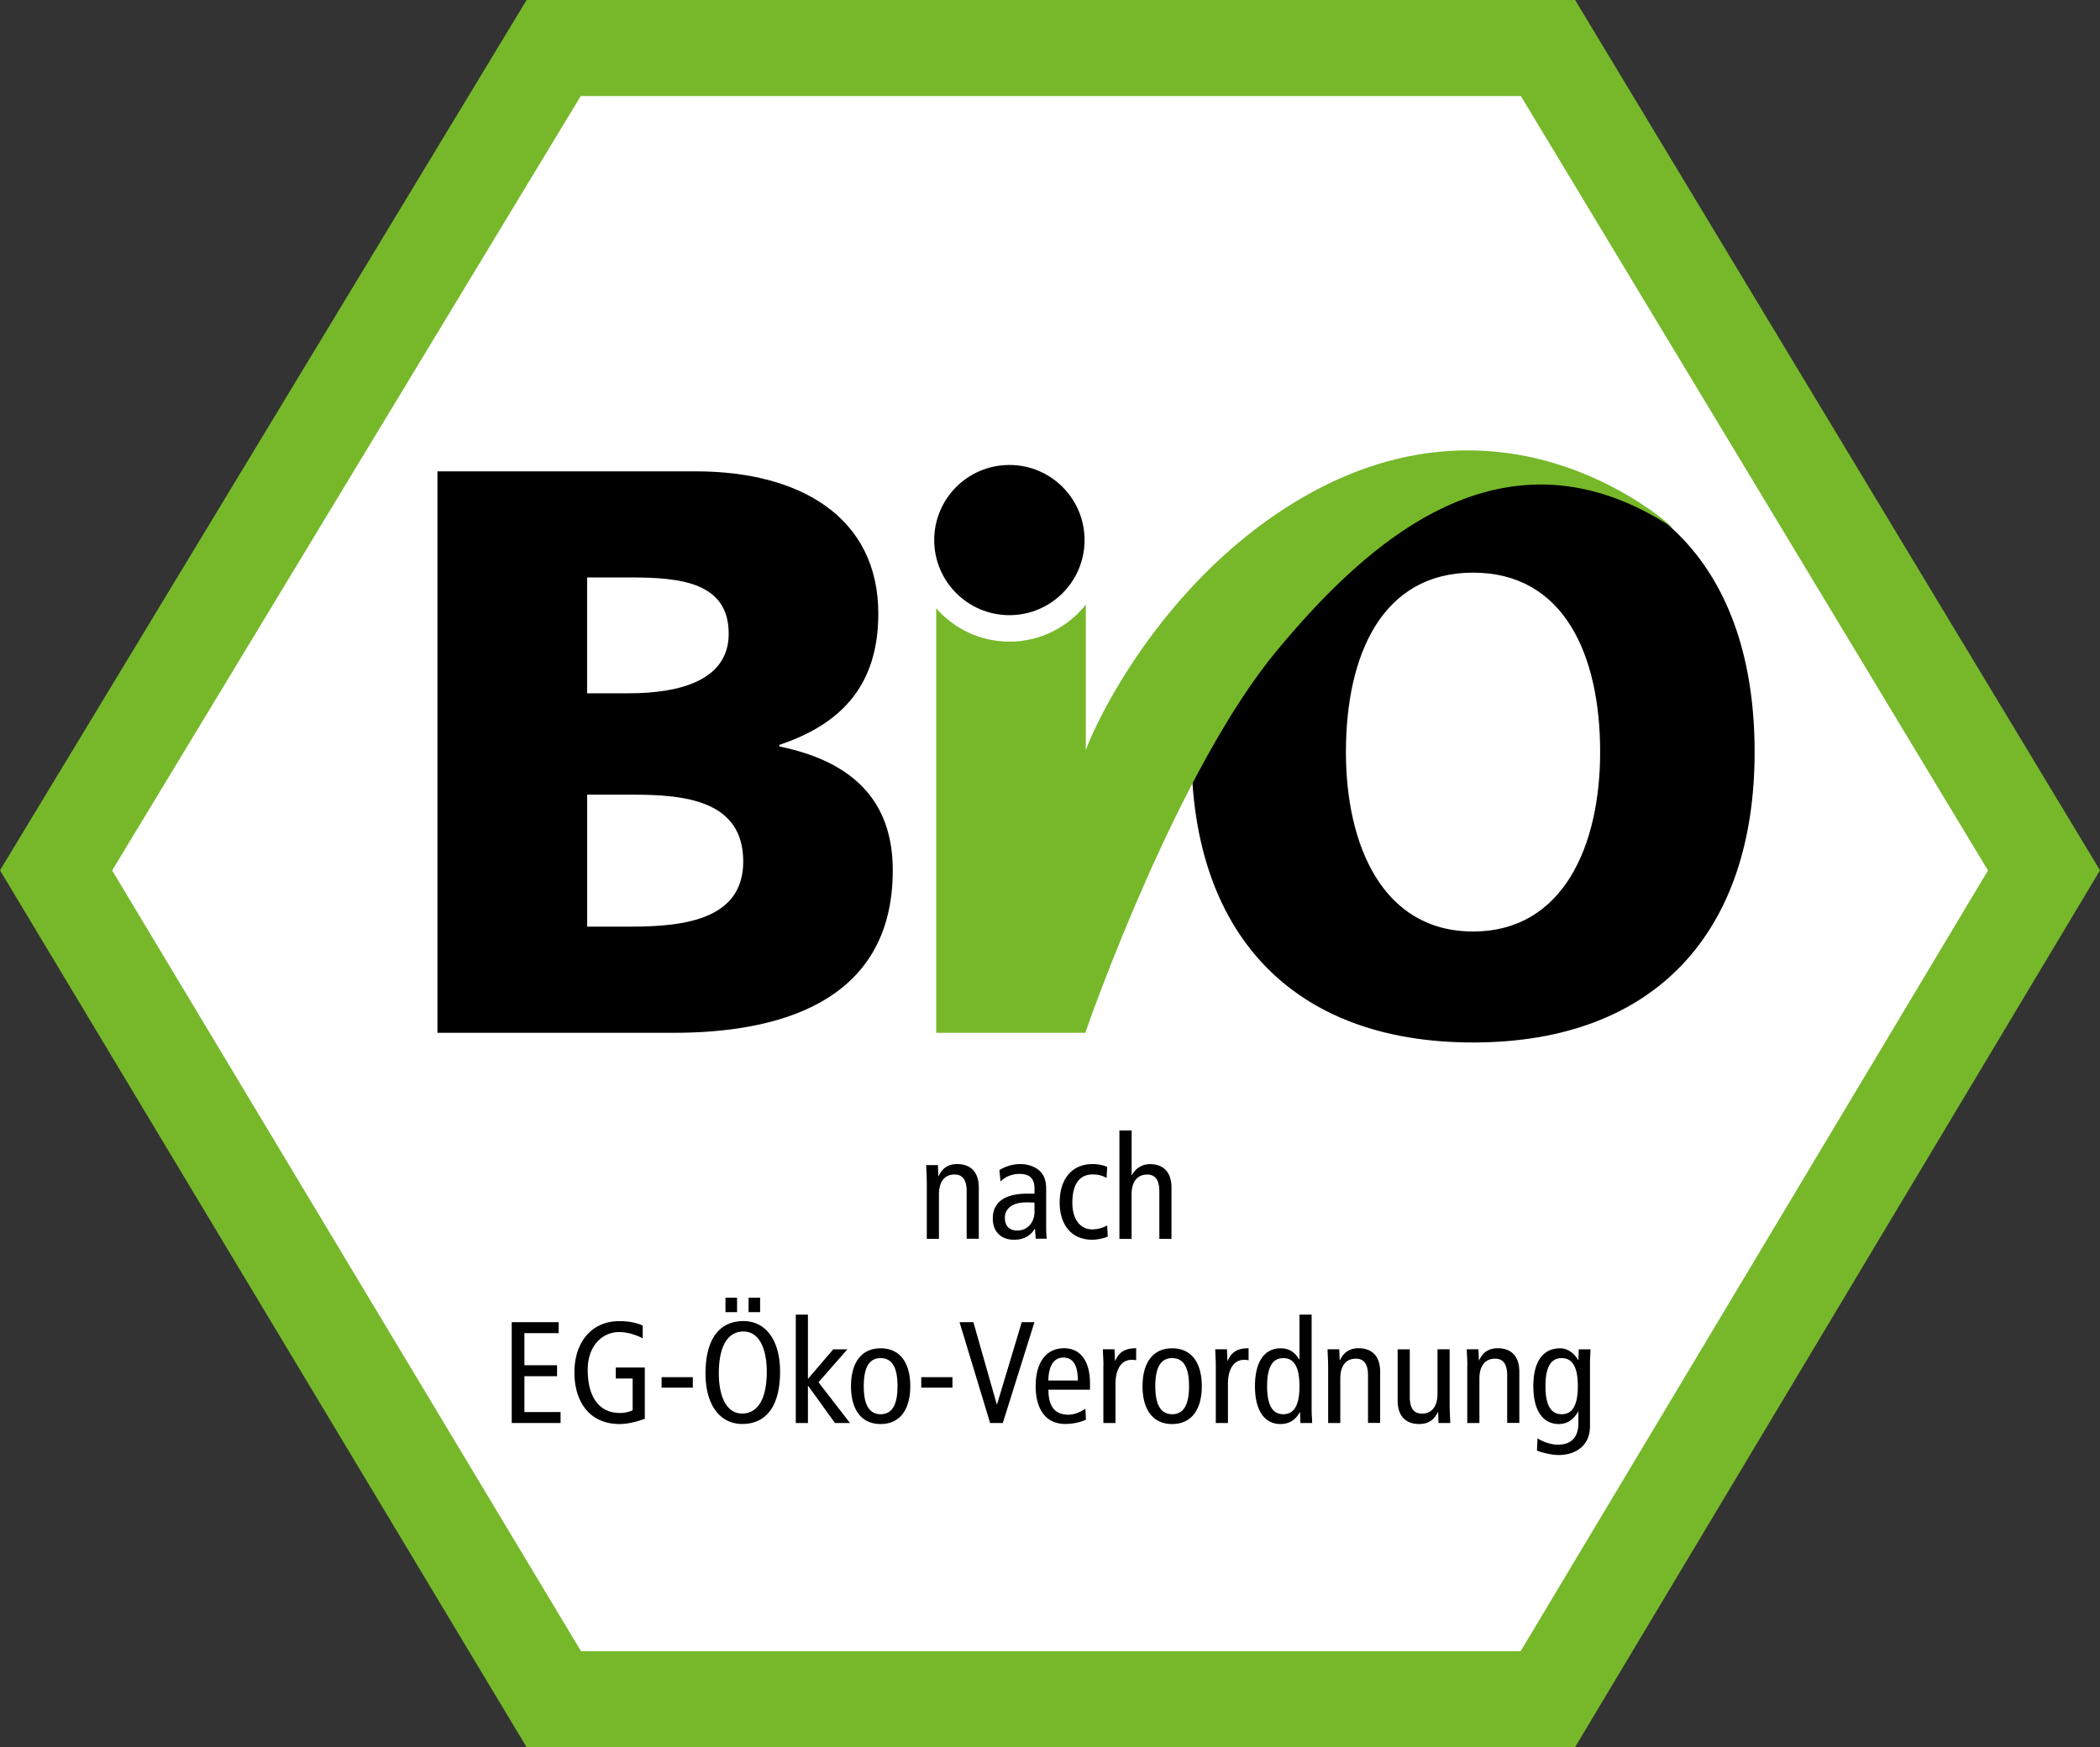
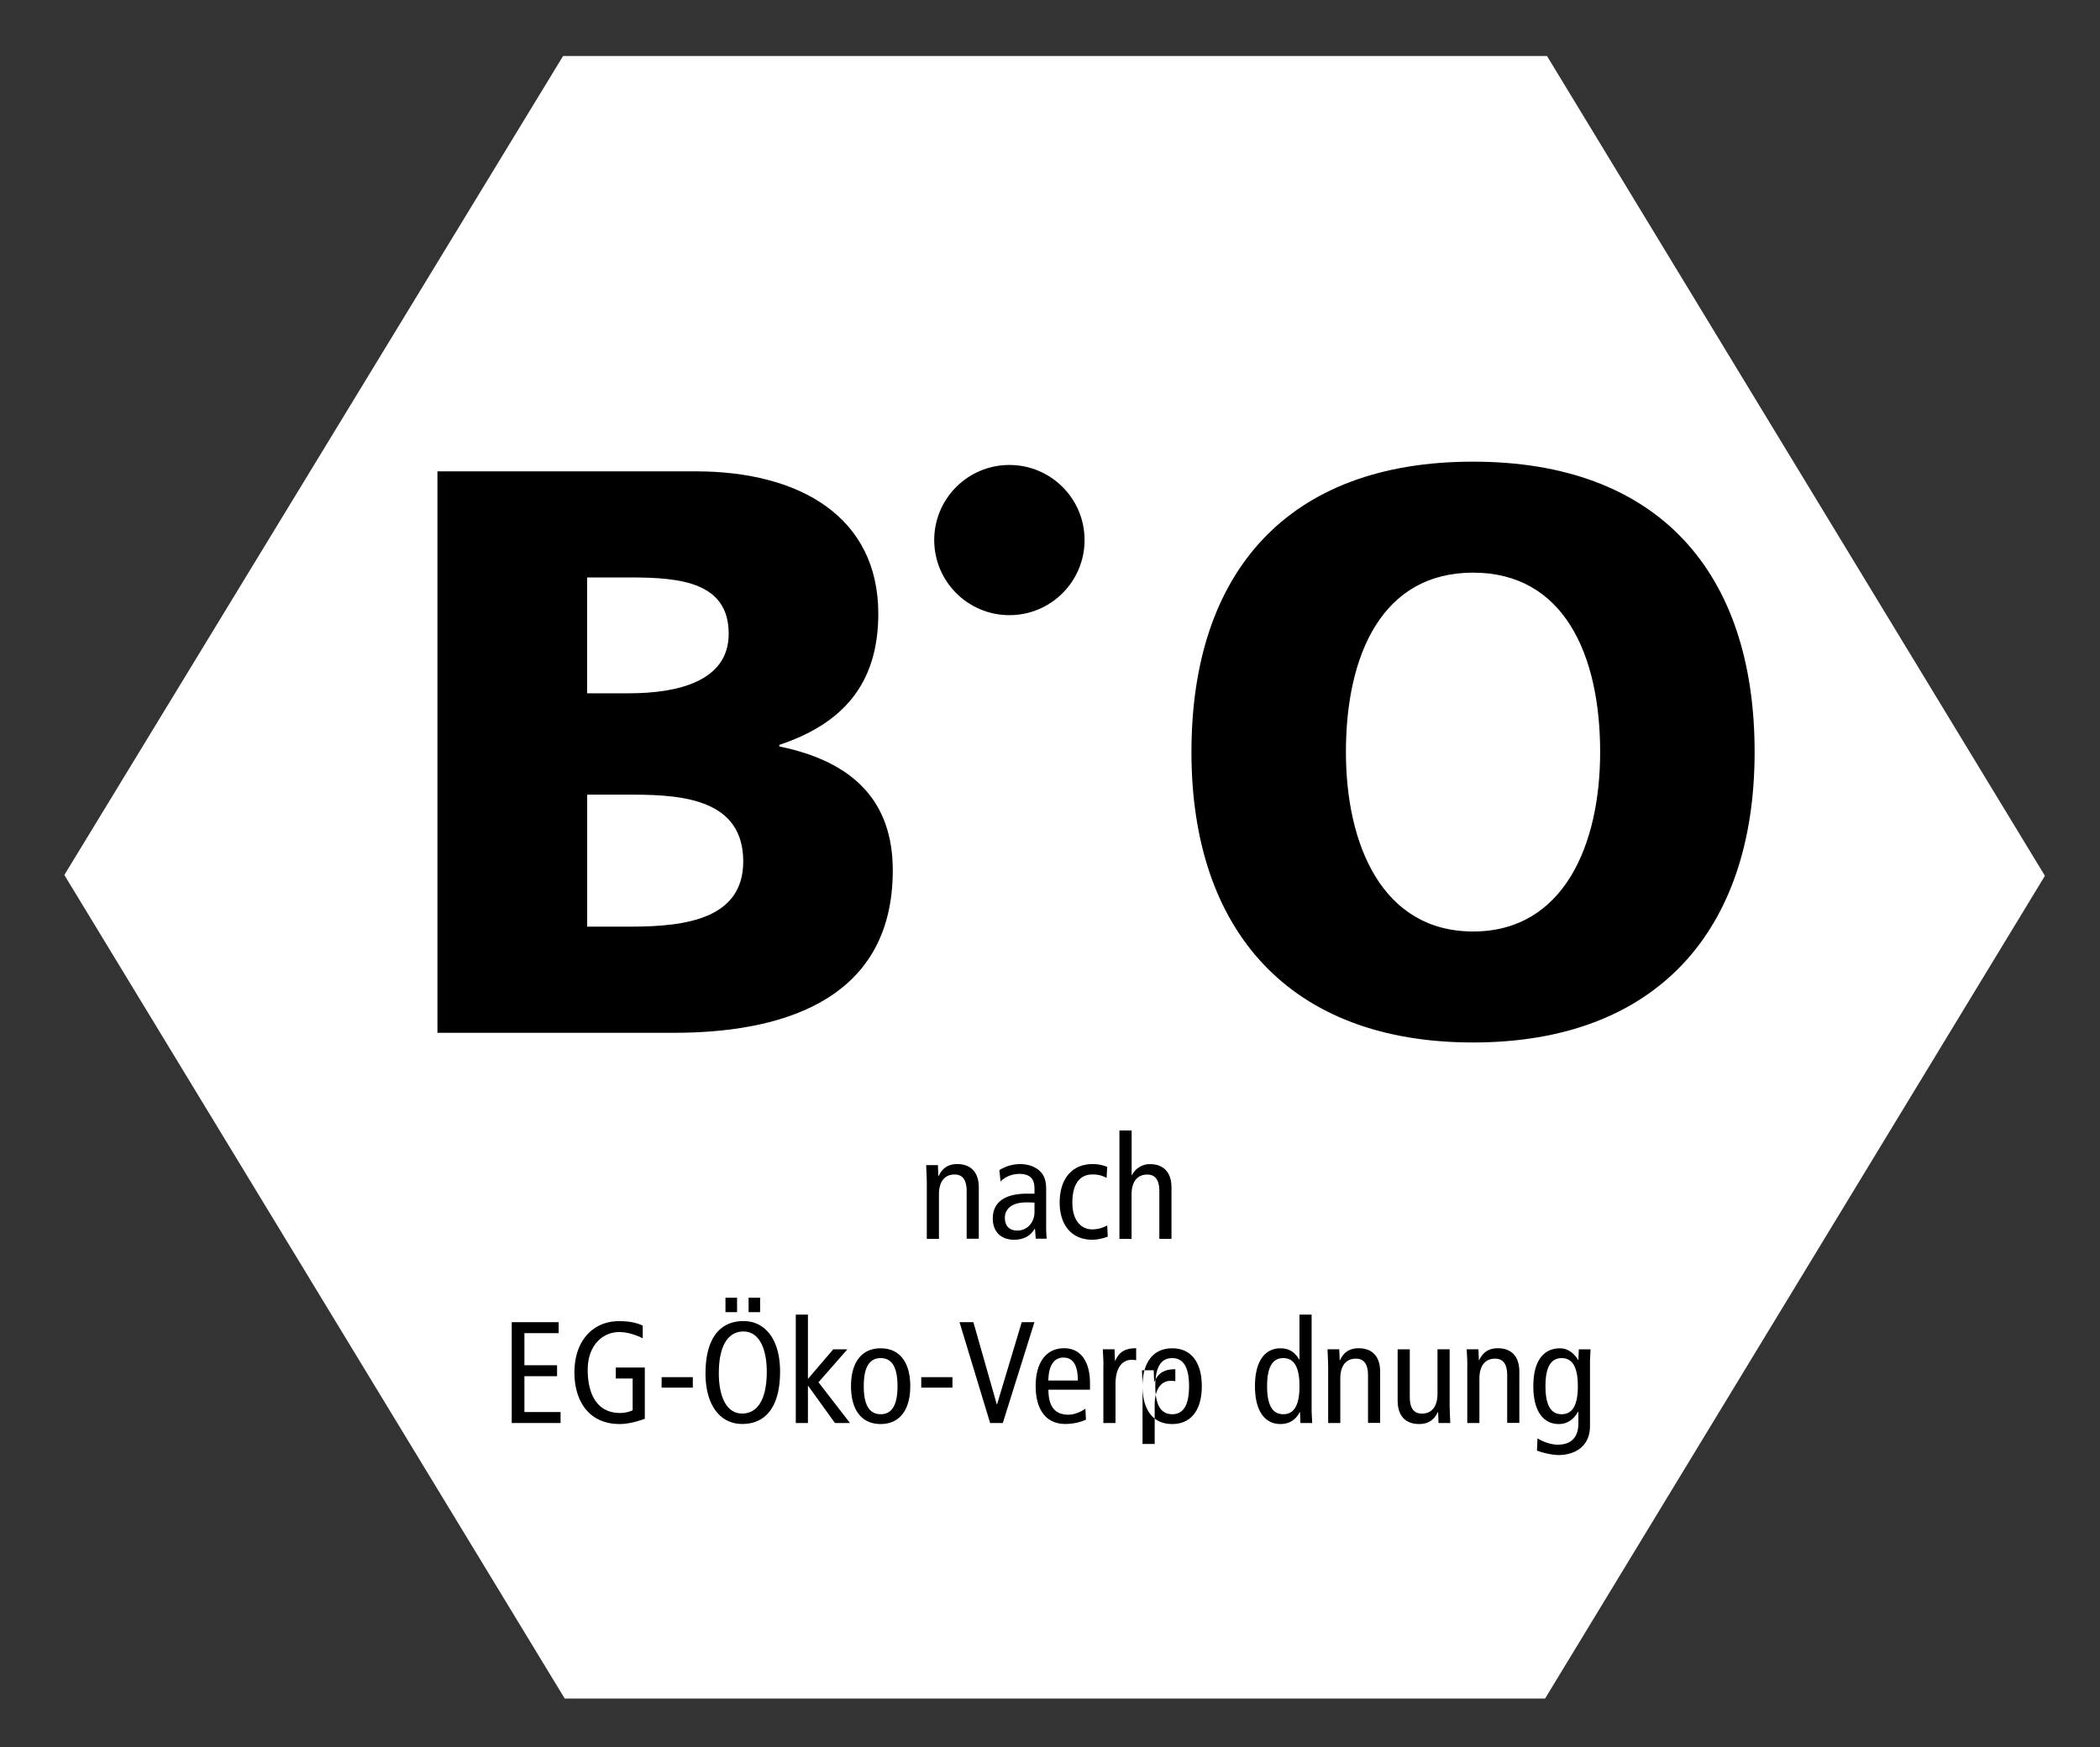
<svg xmlns="http://www.w3.org/2000/svg" viewBox="0 0 306.14 254.74">
  <rect x="0" y="0" width="306.14" height="254.74" fill="#333333" stroke="none" />
  <path d="M82.09 8.16L9.38 127.57l72.95 120.08h142.91l72.87-119.96L225.52 8.16H82.09z" fill="#fff" />
-   <path d="M76.77 0L0 126.89l76.77 127.85h152.84l76.53-127.85L229.62 0H76.77zm144.94 14c3.74 6.2 64.13 106.33 68.1 112.91-3.95 6.6-64.4 107.59-68.13 113.83H84.7c-3.73-6.22-64.38-107.22-68.35-113.83C20.34 120.32 80.92 20.18 84.66 14h137.05z" fill="#76b82a" />
  <path d="M85.59 115.86h6.69c7.51 0 16.07.82 16.07 9.74 0 8.33-8.33 9.5-16.3 9.5H85.6v-19.24zm-21.82 34.72h34.48c14.66 0 31.9-4.11 31.9-23.69 0-9.97-5.63-15.83-16.54-18.06v-.23c9.15-3.05 14.43-8.8 14.43-19.12 0-14.07-11.38-20.76-26.62-20.76H63.77v81.86zm21.82-66.39h6.33c7.27 0 14.31.7 14.31 8.21 0 6.92-7.39 8.68-14.54 8.68h-6.1V84.19zM196.21 109.65c0-14.19 5.28-26.16 18.53-26.16s18.53 11.96 18.53 26.16c0 13.49-5.28 26.16-18.53 26.16-13.25-.01-18.53-12.68-18.53-26.16zm-22.52 0c0 26.04 14.31 42.34 41.05 42.34s41.05-16.3 41.05-42.34c0-26.27-14.07-42.34-41.05-42.34-26.97-.01-41.05 16.06-41.05 42.34z" />
  <path d="M158.11 78.74c0 6.05-4.91 10.95-10.96 10.95-6.05 0-10.96-4.91-10.96-10.95 0-6.05 4.91-10.95 10.96-10.95 6.05 0 10.96 4.9 10.96 10.95z" fill-rule="evenodd" clip-rule="evenodd" />
-   <path d="M158.21 150.58c1.02-2.93 13.58-38.44 27.92-55.71 12.91-15.54 32.95-34.27 57.81-17.88 0 0-23.51-22.22-54.13-4.41-19.59 11.4-29.59 31.51-31.52 36.78V88.15c-2.6 3.29-6.62 5.4-11.13 5.4-4.26 0-8.08-1.89-10.68-4.86v61.89h21.73z" fill-rule="evenodd" clip-rule="evenodd" fill="#76b82a" />
-   <path d="M135.1 172.19c0-.78-.06-1.56-.08-2.32h1.71l.06 1.6h.04c.57-1.22 1.47-1.75 2.72-1.75 1.87 0 3.14 1.07 3.14 3.43v7.46h-1.77v-6.93c0-1.71-.63-2.44-1.77-2.44-1.39 0-2.27.97-2.27 2.91v6.47h-1.77v-8.43zM150.81 176.69c0 1.47-.97 2.72-2.51 2.72-1.22 0-1.81-.74-1.81-1.87 0-1.24.99-2.23 3.08-2.23.48 0 .93 0 1.24.04v1.34zm-4.95-4.42c.61-.67 1.66-1.12 2.76-1.12.74 0 1.43.19 1.79.67.34.46.4.93.4 1.73v.48h-1.03c-3.69 0-5.05 1.54-5.05 3.62 0 2.06 1.33 3.1 3.1 3.1 1.64 0 2.53-.78 3.01-1.6h.04l.11 1.45h1.6c-.04-.38-.08-1.01-.08-1.64v-5.6c0-1.52-.46-2.17-.93-2.63-.34-.34-1.29-1.01-2.86-1.01-1.05 0-2.15.32-3.03.88l.17 1.67zM161.32 171.74c-.61-.34-1.22-.51-2.04-.51-1.73 0-2.95 1.2-2.95 4.11 0 2.49 1.18 3.9 2.91 3.9.84 0 1.56-.25 2.17-.57l.08 1.62c-.53.23-1.47.46-2.25.46-3.2 0-4.76-2.38-4.76-5.41 0-3.48 1.81-5.62 4.8-5.62.74 0 1.56.15 2.13.42l-.09 1.6zM163.2 164.82h1.77v6.53h.04c.46-.91 1.39-1.62 2.63-1.62 1.88 0 3.14 1.07 3.14 3.43v7.46h-1.77v-6.93c0-1.71-.63-2.44-1.77-2.44-1.39 0-2.28.97-2.28 2.91v6.47h-1.77v-15.81zM74.59 192.77h6.85v1.6h-4.99v4.68h4.76v1.6h-4.76v5.22h5.27v1.6H74.6v-14.7zM93.99 206.86c-.86.32-2.34.76-3.64.76-4.65 0-6.61-3.54-6.61-7.52 0-4.59 2.67-7.48 6.51-7.48 1.26 0 2.44.17 3.45.65v1.85c-1.12-.57-2.36-.91-3.43-.91-2.4 0-4.59 1.92-4.59 5.5 0 3.79 1.52 6.3 4.72 6.3.59 0 1.35-.15 1.83-.4v-4.63h-2.46v-1.6H94v7.48zM96.45 200.79H101v1.52h-4.55v-1.52zM109.13 191.31h1.68v-2.11h-1.68v2.11zm-3.37 0h1.69v-2.11h-1.69v2.11zm-2.91 8.95c0 4.55 2.09 7.35 5.35 7.35 3.48 0 5.52-2.57 5.52-7.65 0-4.55-2.08-7.35-5.35-7.35-3.47.01-5.52 2.58-5.52 7.65zm1.94 0c0-4.53 1.64-6.13 3.58-6.13 2.49 0 3.41 2.86 3.41 5.83 0 4.53-1.64 6.13-3.58 6.13-2.48.01-3.41-2.86-3.41-5.83zM121.47 196.73h2.06l-4.21 4.8 4.59 5.94h-2.19l-3.9-5.41h-.04v5.41h-1.77v-15.8h1.77v9.37l3.69-4.31zM125.92 202.1c0-2.7.78-4.09 2.46-4.09 1.69 0 2.46 1.39 2.46 4.09s-.78 4.09-2.46 4.09c-1.68-.01-2.46-1.4-2.46-4.09zm-1.86 0c0 3.37 1.47 5.52 4.32 5.52 2.84 0 4.32-2.15 4.32-5.52 0-3.37-1.47-5.52-4.32-5.52-2.84 0-4.32 2.15-4.32 5.52zM134.3 200.79h4.55v1.52h-4.55v-1.52zM139.88 192.77h2.02l3.41 11.98h.04l3.6-11.98h1.85l-4.61 14.7h-1.85l-4.46-14.7zM152.83 201.28c.04-2.51 1.05-3.35 2.19-3.35 1.41 0 2.11 1.12 2.11 3.35h-4.3zm6.07 1.34v-.95c0-3.16-1.35-5.1-3.77-5.1-2.68 0-4.15 2.15-4.15 5.52 0 3.37 1.47 5.52 4.32 5.52 1.07 0 2.17-.23 3.01-.63l-.08-1.6c-.61.44-1.58.88-2.46.88-1.96 0-2.93-1.16-2.93-3.64h6.06zM160.86 199.04c0-.78-.06-1.56-.09-2.32h1.71l.06 1.68h.04c.57-1.31 1.47-1.83 3.05-1.83v1.75a3.63 3.63 0 0 0-.67-.06c-1.37 0-2.34 1.18-2.34 3.52v5.69h-1.77v-8.43zM168.42 202.1c0-2.7.78-4.09 2.46-4.09s2.46 1.39 2.46 4.09-.78 4.09-2.46 4.09c-1.68-.01-2.46-1.4-2.46-4.09zm-1.86 0c0 3.37 1.47 5.52 4.32 5.52 2.84 0 4.32-2.15 4.32-5.52 0-3.37-1.47-5.52-4.32-5.52-2.84 0-4.32 2.15-4.32 5.52zM177.24 199.04c0-.78-.06-1.56-.08-2.32h1.71l.06 1.68h.04c.57-1.31 1.47-1.83 3.05-1.83v1.75a3.63 3.63 0 0 0-.67-.06c-1.37 0-2.34 1.18-2.34 3.52v5.69h-1.77v-8.43zM189.44 202.1c0 2.7-.74 4.09-2.36 4.09-1.62 0-2.36-1.39-2.36-4.09s.74-4.09 2.36-4.09c1.62 0 2.36 1.39 2.36 4.09zm1.77-10.43h-1.77v6.53h-.04c-.72-1.14-1.52-1.62-2.74-1.62-2.21 0-3.71 1.81-3.71 5.52s1.5 5.52 3.71 5.52c1.56 0 2.36-.88 2.82-1.73h.04l.06 1.58h1.71c-.02-.65-.08-1.33-.08-1.98v-13.82zM193.61 199.04c0-.78-.06-1.56-.08-2.32h1.71l.06 1.6h.04c.57-1.22 1.47-1.75 2.72-1.75 1.87 0 3.14 1.07 3.14 3.43v7.46h-1.77v-6.93c0-1.71-.63-2.44-1.77-2.44-1.39 0-2.27.97-2.27 2.91v6.47h-1.77v-8.43zM211.34 205.15c0 .78.06 1.56.08 2.32h-1.71l-.06-1.6h-.04c-.57 1.22-1.47 1.75-2.72 1.75-1.88 0-3.14-1.07-3.14-3.43v-7.46h1.77v6.93c0 1.71.63 2.44 1.77 2.44 1.39 0 2.27-.97 2.27-2.91v-6.47h1.77v8.43zM213.91 199.04c0-.78-.06-1.56-.09-2.32h1.71l.06 1.6h.04c.57-1.22 1.47-1.75 2.72-1.75 1.88 0 3.14 1.07 3.14 3.43v7.46h-1.77v-6.93c0-1.71-.63-2.44-1.77-2.44-1.39 0-2.28.97-2.28 2.91v6.47h-1.77v-8.43zM225.3 202.1c0-2.7.74-4.09 2.36-4.09s2.36 1.39 2.36 4.09-.74 4.09-2.36 4.09-2.36-1.4-2.36-4.09zm6.49-3.41c0-.65.06-1.33.08-1.96h-1.71l-.06 1.56h-.04c-.59-1.03-1.56-1.71-2.63-1.71-2.4 0-3.9 1.81-3.9 5.52s1.5 5.52 3.71 5.52c1.18 0 2.13-.59 2.82-1.81h.04v1.68c0 1.85-.84 3.14-3.01 3.14-.97 0-2.19-.42-2.95-.93l-.08 1.79c.78.32 2.23.65 3.14.65 2.36 0 4.59-1.24 4.59-4.21v-9.24z" />
+   <path d="M135.1 172.19c0-.78-.06-1.56-.08-2.32h1.71l.06 1.6h.04c.57-1.22 1.47-1.75 2.72-1.75 1.87 0 3.14 1.07 3.14 3.43v7.46h-1.77v-6.93c0-1.71-.63-2.44-1.77-2.44-1.39 0-2.27.97-2.27 2.91v6.47h-1.77v-8.43zM150.81 176.69c0 1.47-.97 2.72-2.51 2.72-1.22 0-1.81-.74-1.81-1.87 0-1.24.99-2.23 3.08-2.23.48 0 .93 0 1.24.04v1.34zm-4.95-4.42c.61-.67 1.66-1.12 2.76-1.12.74 0 1.43.19 1.79.67.34.46.4.93.4 1.73v.48h-1.03c-3.69 0-5.05 1.54-5.05 3.62 0 2.06 1.33 3.1 3.1 3.1 1.64 0 2.53-.78 3.01-1.6h.04l.11 1.45h1.6c-.04-.38-.08-1.01-.08-1.64v-5.6c0-1.52-.46-2.17-.93-2.63-.34-.34-1.29-1.01-2.86-1.01-1.05 0-2.15.32-3.03.88l.17 1.67zM161.32 171.74c-.61-.34-1.22-.51-2.04-.51-1.73 0-2.95 1.2-2.95 4.11 0 2.49 1.18 3.9 2.91 3.9.84 0 1.56-.25 2.17-.57l.08 1.62c-.53.23-1.47.46-2.25.46-3.2 0-4.76-2.38-4.76-5.41 0-3.48 1.81-5.62 4.8-5.62.74 0 1.56.15 2.13.42l-.09 1.6zM163.2 164.82h1.77v6.53h.04c.46-.91 1.39-1.62 2.63-1.62 1.88 0 3.14 1.07 3.14 3.43v7.46h-1.77v-6.93c0-1.71-.63-2.44-1.77-2.44-1.39 0-2.28.97-2.28 2.91v6.47h-1.77v-15.81zM74.59 192.77h6.85v1.6h-4.99v4.68h4.76v1.6h-4.76v5.22h5.27v1.6H74.6v-14.7zM93.99 206.86c-.86.32-2.34.76-3.64.76-4.65 0-6.61-3.54-6.61-7.52 0-4.59 2.67-7.48 6.51-7.48 1.26 0 2.44.17 3.45.65v1.85c-1.12-.57-2.36-.91-3.43-.91-2.4 0-4.59 1.92-4.59 5.5 0 3.79 1.52 6.3 4.72 6.3.59 0 1.35-.15 1.83-.4v-4.63h-2.46v-1.6H94v7.48zM96.45 200.79H101v1.52h-4.55v-1.52zM109.13 191.31h1.68v-2.11h-1.68v2.11zm-3.37 0h1.69v-2.11h-1.69v2.11zm-2.91 8.95c0 4.55 2.09 7.35 5.35 7.35 3.48 0 5.52-2.57 5.52-7.65 0-4.55-2.08-7.35-5.35-7.35-3.47.01-5.52 2.58-5.52 7.65zm1.94 0c0-4.53 1.64-6.13 3.58-6.13 2.49 0 3.41 2.86 3.41 5.83 0 4.53-1.64 6.13-3.58 6.13-2.48.01-3.41-2.86-3.41-5.83zM121.47 196.73h2.06l-4.21 4.8 4.59 5.94h-2.19l-3.9-5.41h-.04v5.41h-1.77v-15.8h1.77v9.37l3.69-4.31zM125.92 202.1c0-2.7.78-4.09 2.46-4.09 1.69 0 2.46 1.39 2.46 4.09s-.78 4.09-2.46 4.09c-1.68-.01-2.46-1.4-2.46-4.09zm-1.86 0c0 3.37 1.47 5.52 4.32 5.52 2.84 0 4.32-2.15 4.32-5.52 0-3.37-1.47-5.52-4.32-5.52-2.84 0-4.32 2.15-4.32 5.52zM134.3 200.79h4.55v1.52h-4.55v-1.52zM139.88 192.77h2.02l3.41 11.98h.04l3.6-11.98h1.85l-4.61 14.7h-1.85l-4.46-14.7zM152.83 201.28c.04-2.51 1.05-3.35 2.19-3.35 1.41 0 2.11 1.12 2.11 3.35h-4.3zm6.07 1.34v-.95c0-3.16-1.35-5.1-3.77-5.1-2.68 0-4.15 2.15-4.15 5.52 0 3.37 1.47 5.52 4.32 5.52 1.07 0 2.17-.23 3.01-.63l-.08-1.6c-.61.44-1.58.88-2.46.88-1.96 0-2.93-1.16-2.93-3.64h6.06zM160.86 199.04c0-.78-.06-1.56-.09-2.32h1.71l.06 1.68h.04c.57-1.31 1.47-1.83 3.05-1.83v1.75a3.63 3.63 0 0 0-.67-.06c-1.37 0-2.34 1.18-2.34 3.52v5.69h-1.77v-8.43zM168.42 202.1c0-2.7.78-4.09 2.46-4.09s2.46 1.39 2.46 4.09-.78 4.09-2.46 4.09c-1.68-.01-2.46-1.4-2.46-4.09zm-1.86 0c0 3.37 1.47 5.52 4.32 5.52 2.84 0 4.32-2.15 4.32-5.52 0-3.37-1.47-5.52-4.32-5.52-2.84 0-4.32 2.15-4.32 5.52zc0-.78-.06-1.56-.08-2.32h1.71l.06 1.68h.04c.57-1.31 1.47-1.83 3.05-1.83v1.75a3.63 3.63 0 0 0-.67-.06c-1.37 0-2.34 1.18-2.34 3.52v5.69h-1.77v-8.43zM189.44 202.1c0 2.7-.74 4.09-2.36 4.09-1.62 0-2.36-1.39-2.36-4.09s.74-4.09 2.36-4.09c1.62 0 2.36 1.39 2.36 4.09zm1.77-10.43h-1.77v6.53h-.04c-.72-1.14-1.52-1.62-2.74-1.62-2.21 0-3.71 1.81-3.71 5.52s1.5 5.52 3.71 5.52c1.56 0 2.36-.88 2.82-1.73h.04l.06 1.58h1.71c-.02-.65-.08-1.33-.08-1.98v-13.82zM193.61 199.04c0-.78-.06-1.56-.08-2.32h1.71l.06 1.6h.04c.57-1.22 1.47-1.75 2.72-1.75 1.87 0 3.14 1.07 3.14 3.43v7.46h-1.77v-6.93c0-1.71-.63-2.44-1.77-2.44-1.39 0-2.27.97-2.27 2.91v6.47h-1.77v-8.43zM211.34 205.15c0 .78.06 1.56.08 2.32h-1.71l-.06-1.6h-.04c-.57 1.22-1.47 1.75-2.72 1.75-1.88 0-3.14-1.07-3.14-3.43v-7.46h1.77v6.93c0 1.71.63 2.44 1.77 2.44 1.39 0 2.27-.97 2.27-2.91v-6.47h1.77v8.43zM213.91 199.04c0-.78-.06-1.56-.09-2.32h1.71l.06 1.6h.04c.57-1.22 1.47-1.75 2.72-1.75 1.88 0 3.14 1.07 3.14 3.43v7.46h-1.77v-6.93c0-1.71-.63-2.44-1.77-2.44-1.39 0-2.28.97-2.28 2.91v6.47h-1.77v-8.43zM225.3 202.1c0-2.7.74-4.09 2.36-4.09s2.36 1.39 2.36 4.09-.74 4.09-2.36 4.09-2.36-1.4-2.36-4.09zm6.49-3.41c0-.65.06-1.33.08-1.96h-1.71l-.06 1.56h-.04c-.59-1.03-1.56-1.71-2.63-1.71-2.4 0-3.9 1.81-3.9 5.52s1.5 5.52 3.71 5.52c1.18 0 2.13-.59 2.82-1.81h.04v1.68c0 1.85-.84 3.14-3.01 3.14-.97 0-2.19-.42-2.95-.93l-.08 1.79c.78.32 2.23.65 3.14.65 2.36 0 4.59-1.24 4.59-4.21v-9.24z" />
</svg>